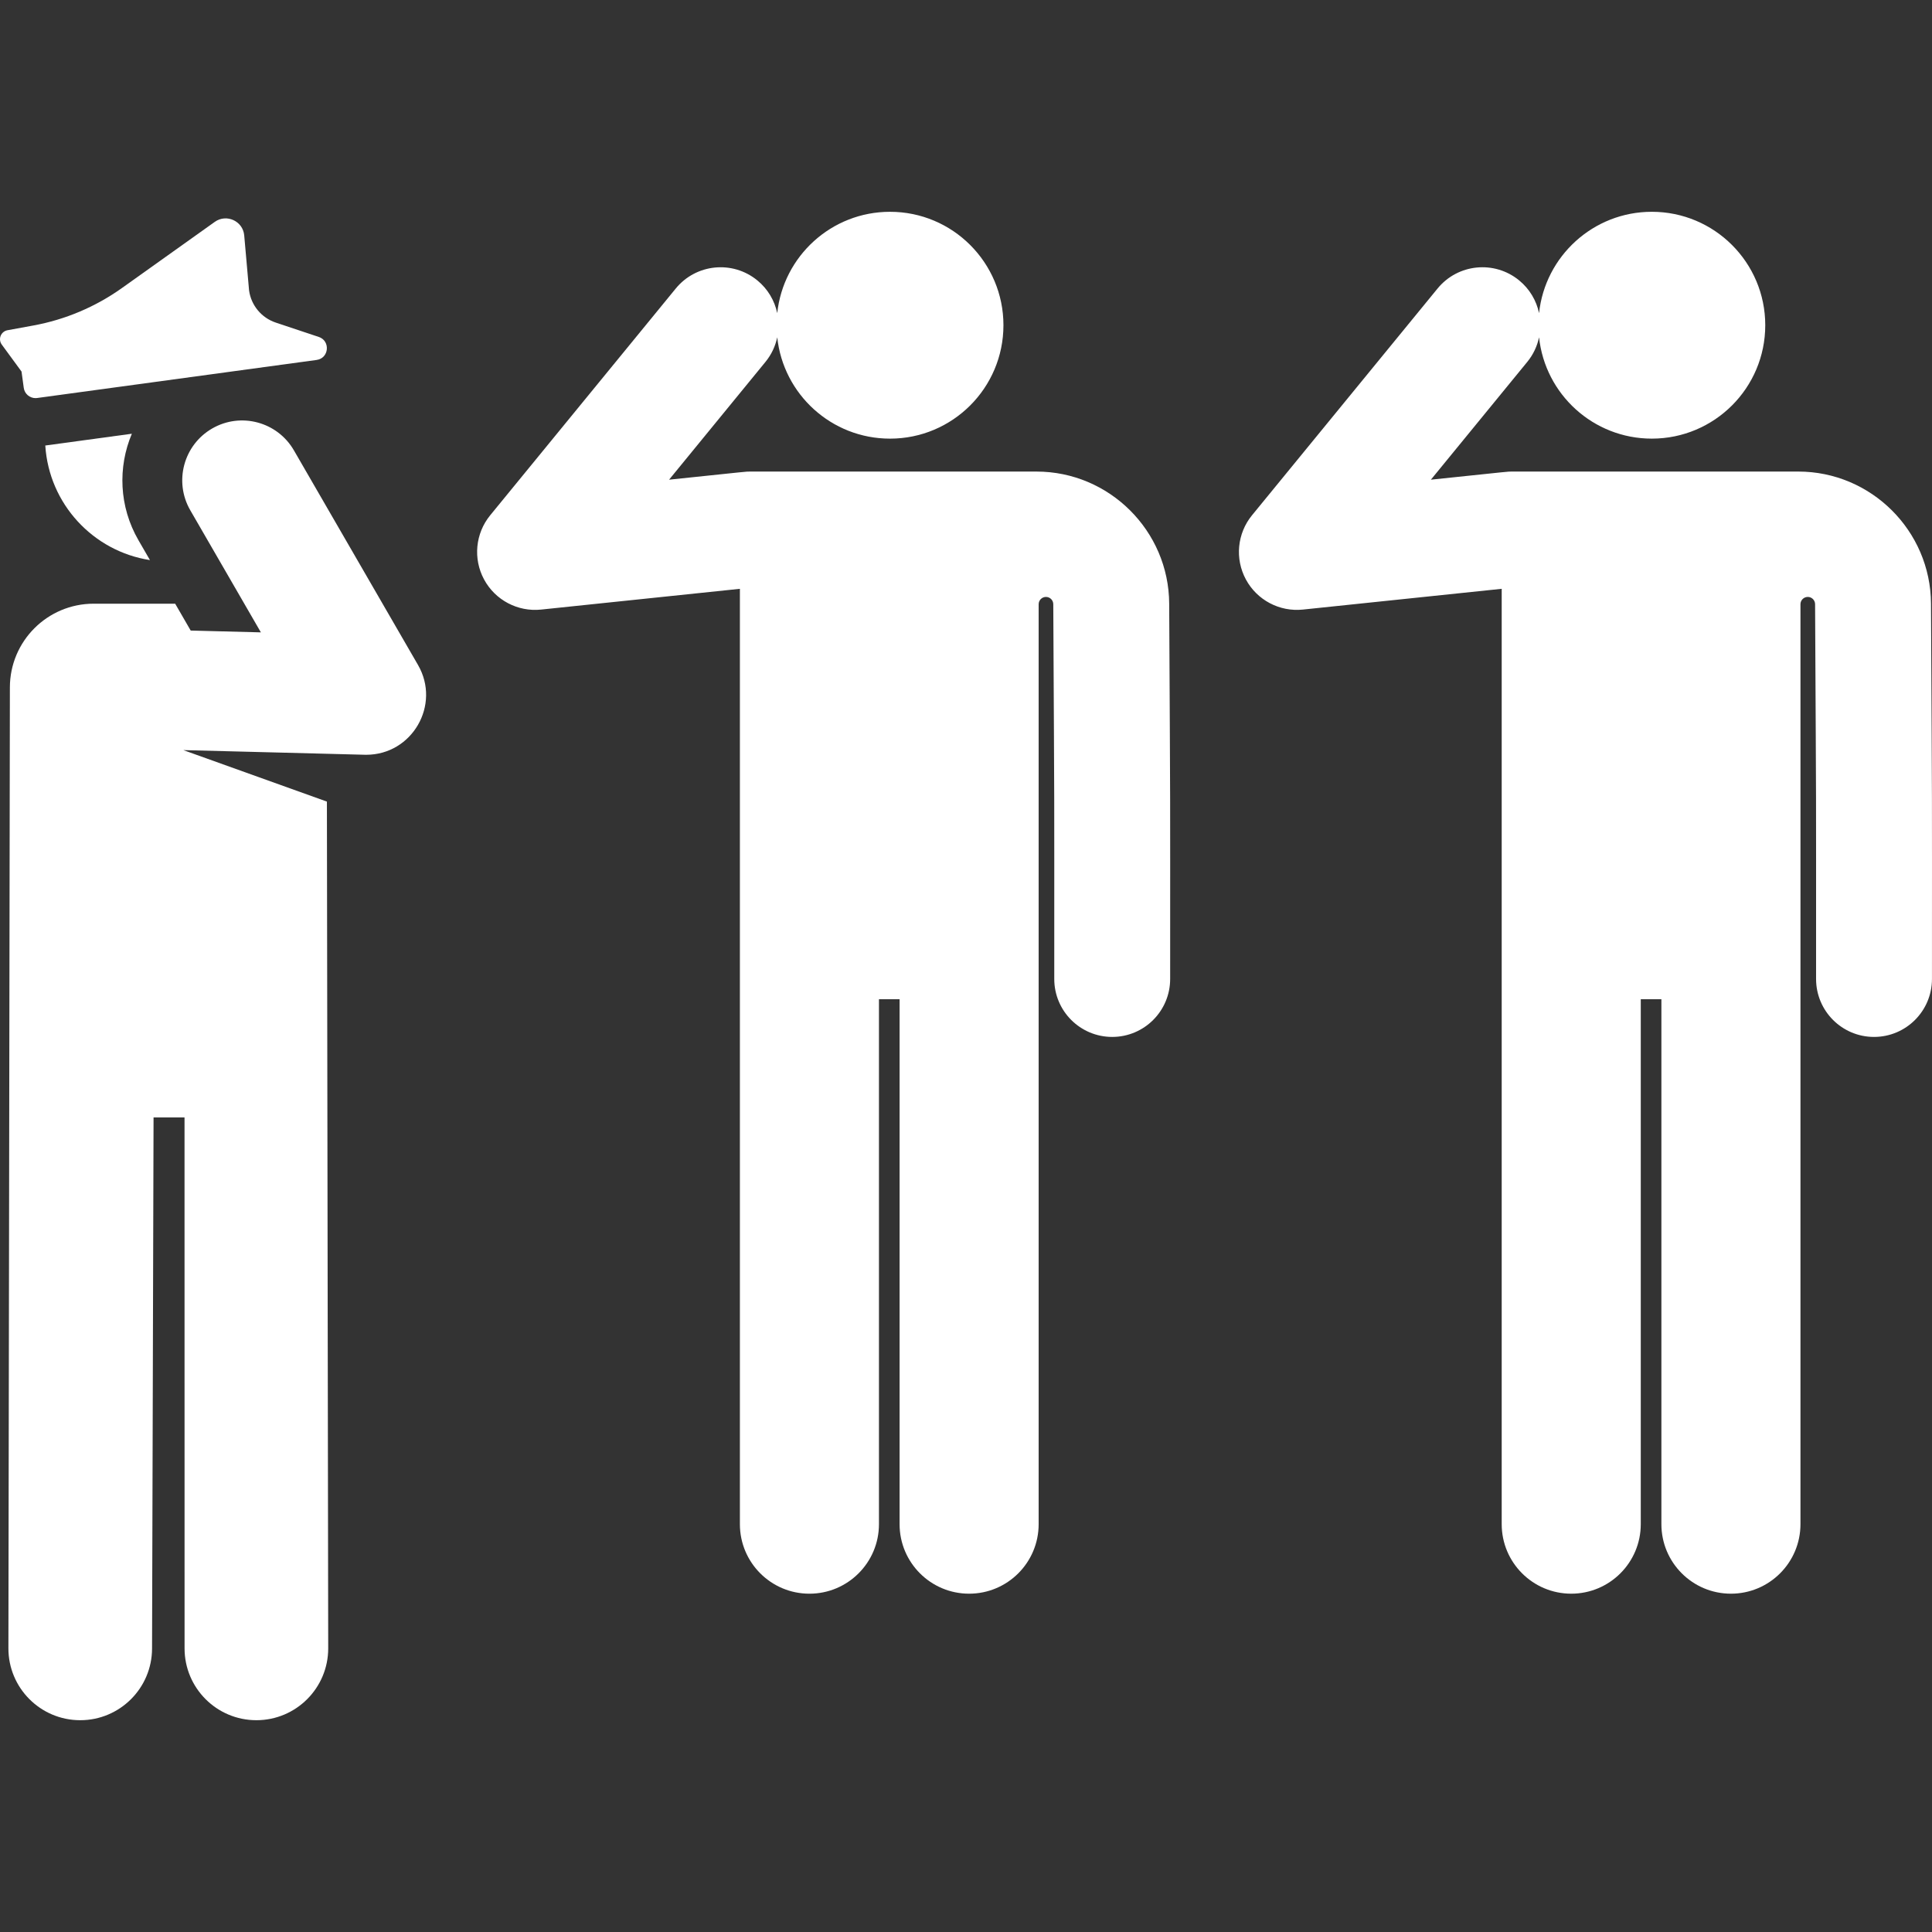
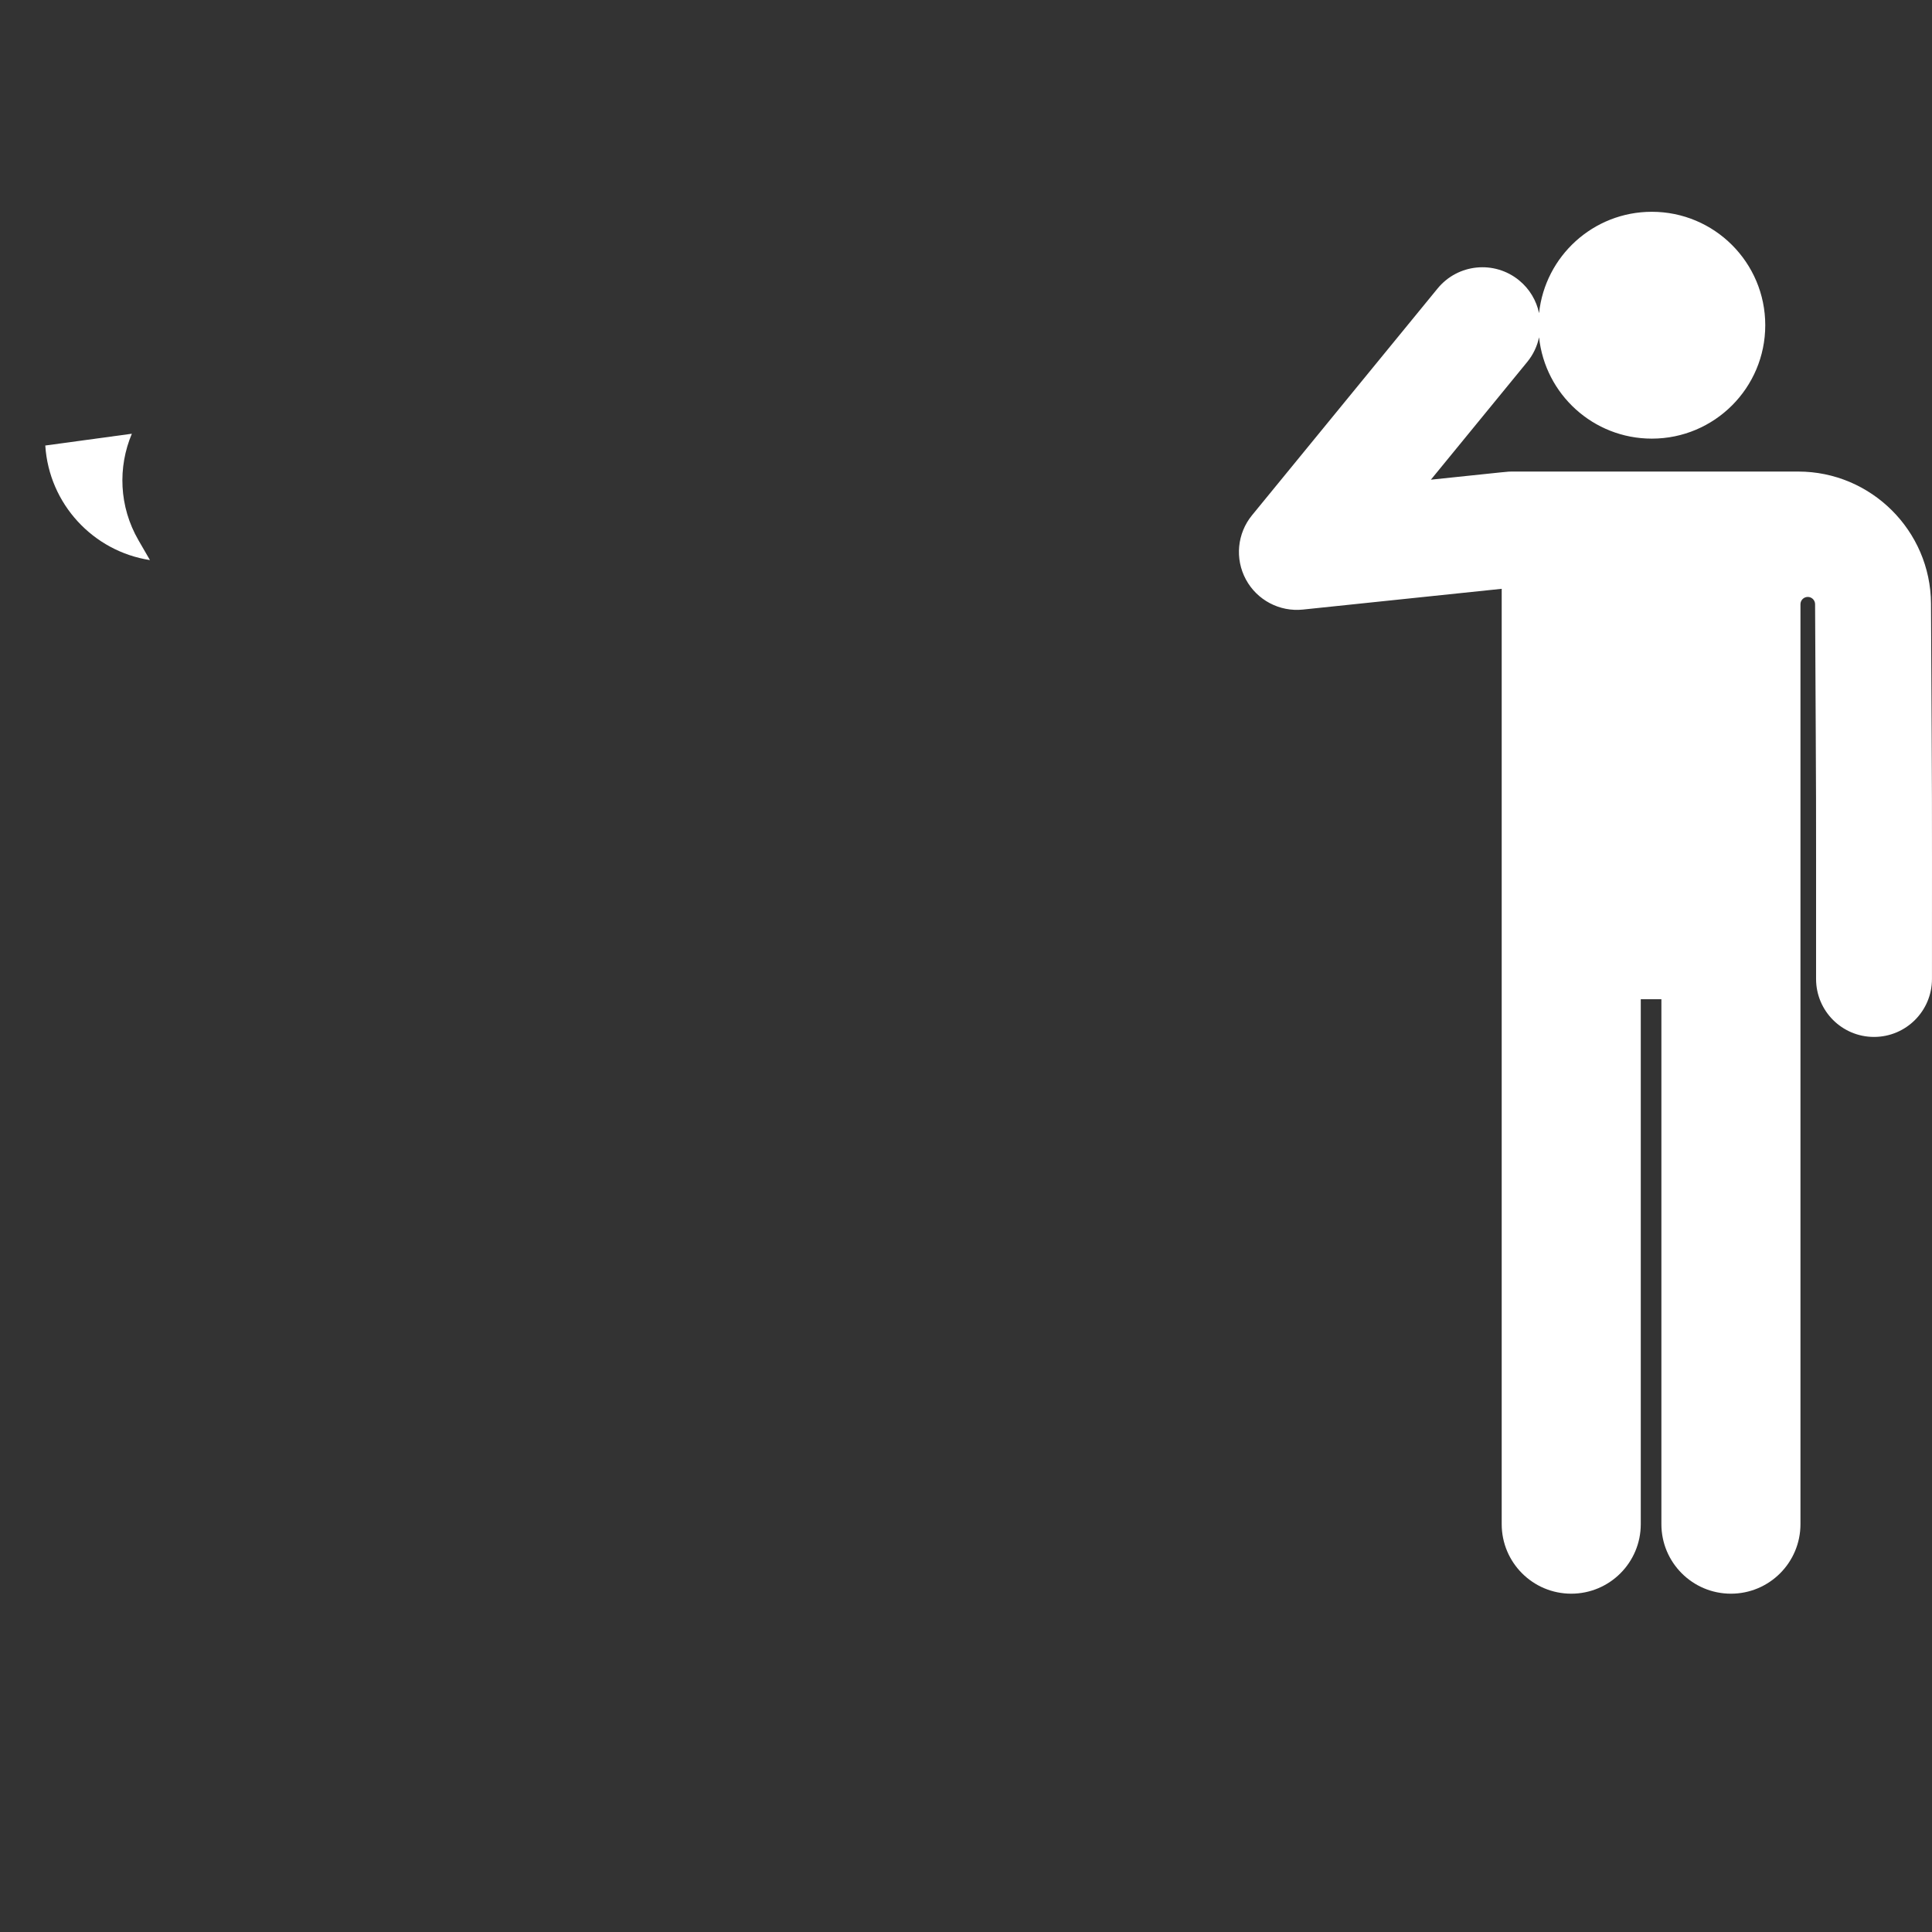
<svg xmlns="http://www.w3.org/2000/svg" width="512" height="512" viewBox="0 0 512 512" fill="none">
  <rect x="0" y="0" width="512" height="512" fill="#333333" stroke="none" />
-   <path d="M309.847 159.966C309.749 140.669 293.97 124.97 274.672 124.97C266.507 124.97 206.669 124.97 198.728 124.97C197.611 124.97 198.841 124.875 177.311 127.123L202.853 95.911C204.459 93.949 205.486 91.707 205.978 89.387C207.577 104.482 220.345 116.244 235.864 116.244C252.464 116.244 265.922 102.786 265.922 86.186C265.922 69.586 252.464 56.128 235.864 56.128C220.346 56.128 207.578 67.889 205.978 82.982C205.277 79.688 203.502 76.599 200.693 74.301C194.13 68.929 184.454 69.896 179.083 76.46L129.914 136.546C125.973 141.363 125.328 148.082 128.282 153.559C131.24 159.044 137.213 162.19 143.393 161.544L196.079 156.043C196.079 156.043 196.079 402.481 196.079 403.919C196.079 414.096 204.329 422.346 214.506 422.346C224.683 422.346 232.933 414.096 232.933 403.919V264.809H238.399V403.917C238.399 414.095 246.649 422.344 256.826 422.344C267.003 422.344 275.253 414.094 275.253 403.917C275.253 401.164 275.253 193.136 275.253 160.131C275.253 159.062 276.118 158.196 277.186 158.192C278.255 158.189 279.125 159.051 279.13 160.121C279.449 223.603 279.39 200.958 279.39 259.439C279.39 267.921 286.265 274.796 294.747 274.796C303.229 274.796 310.104 267.921 310.104 259.439C310.107 200.864 310.166 223.548 309.847 159.966Z" fill="white" />
  <path d="M511.735 159.967C511.638 140.668 495.859 124.968 476.561 124.968C469.646 124.968 407.878 124.968 400.617 124.968C399.499 124.968 400.723 124.873 379.2 127.121L404.742 95.909C406.348 93.947 407.375 91.705 407.867 89.385C409.466 104.48 422.234 116.242 437.753 116.242C454.353 116.242 467.811 102.784 467.811 86.184C467.811 69.584 454.353 56.126 437.753 56.126C422.235 56.126 409.467 67.887 407.867 82.98C407.166 79.686 405.391 76.598 402.582 74.299C396.018 68.927 386.343 69.894 380.972 76.458L331.802 136.544C327.861 141.361 327.216 148.08 330.17 153.557C333.128 159.042 339.101 162.188 345.281 161.542L397.967 156.041C397.967 156.041 397.967 402.479 397.967 403.916C397.967 414.094 406.217 422.343 416.394 422.343C426.571 422.343 434.821 414.093 434.821 403.916V264.809H440.287V403.917C440.287 414.095 448.537 422.344 458.714 422.344C468.891 422.344 477.141 414.094 477.141 403.917C477.141 401.164 477.141 193.137 477.141 160.131C477.141 159.062 478.006 158.196 479.074 158.192C480.143 158.189 481.012 159.051 481.017 160.121C481.337 223.603 481.278 200.958 481.278 259.439C481.278 267.921 488.153 274.796 496.635 274.796C505.117 274.796 511.992 267.921 511.992 259.439C511.996 200.863 512.055 223.55 511.735 159.967Z" fill="white" />
  <path d="M36.697 143.17C31.52 134.218 31.209 123.791 34.94 114.944L12.002 118.067C12.989 133.537 24.67 146.099 39.738 148.428L36.697 143.17Z" fill="white" />
-   <path d="M110.777 176.225L77.89 119.35C73.505 111.766 63.803 109.174 56.22 113.559C48.636 117.944 46.044 127.646 50.428 135.229L69.136 167.582L50.538 167.105L46.421 159.985H24.826C12.561 159.985 2.619 169.927 2.619 182.191L2.229 436.786C2.199 447.298 10.696 455.844 21.208 455.873C21.227 455.873 21.245 455.873 21.263 455.873C31.749 455.873 40.265 447.386 40.295 436.893L40.693 296.177C40.693 296.159 40.691 296.141 40.691 296.124H48.901L48.912 436.841C48.912 447.353 57.435 455.873 67.947 455.872C78.459 455.872 86.979 447.349 86.979 436.837C86.978 424.825 86.634 224.44 86.634 212.431L48.58 198.785L96.64 200.017C96.776 200.02 96.912 200.023 97.048 200.023C109.254 200.026 116.877 186.775 110.777 176.225Z" fill="white" />
-   <path d="M84.485 89.294L73.078 85.487C69.286 84.221 66.544 80.912 66.005 76.951L64.722 62.389C64.386 58.573 60.021 56.588 56.925 58.794L32.334 76.319C25.32 81.319 17.292 84.714 8.819 86.265L1.979 87.517C1.161 87.666 0.479 88.227 0.172 88.999C-0.135 89.771 -0.023 90.647 0.467 91.317L5.707 98.468L6.295 102.786C6.51 104.362 7.858 105.505 9.405 105.505C9.547 105.505 9.689 105.495 9.833 105.476C17.388 104.448 76.589 96.386 83.915 95.389C87.198 94.942 87.627 90.342 84.485 89.294Z" fill="white" />
</svg>